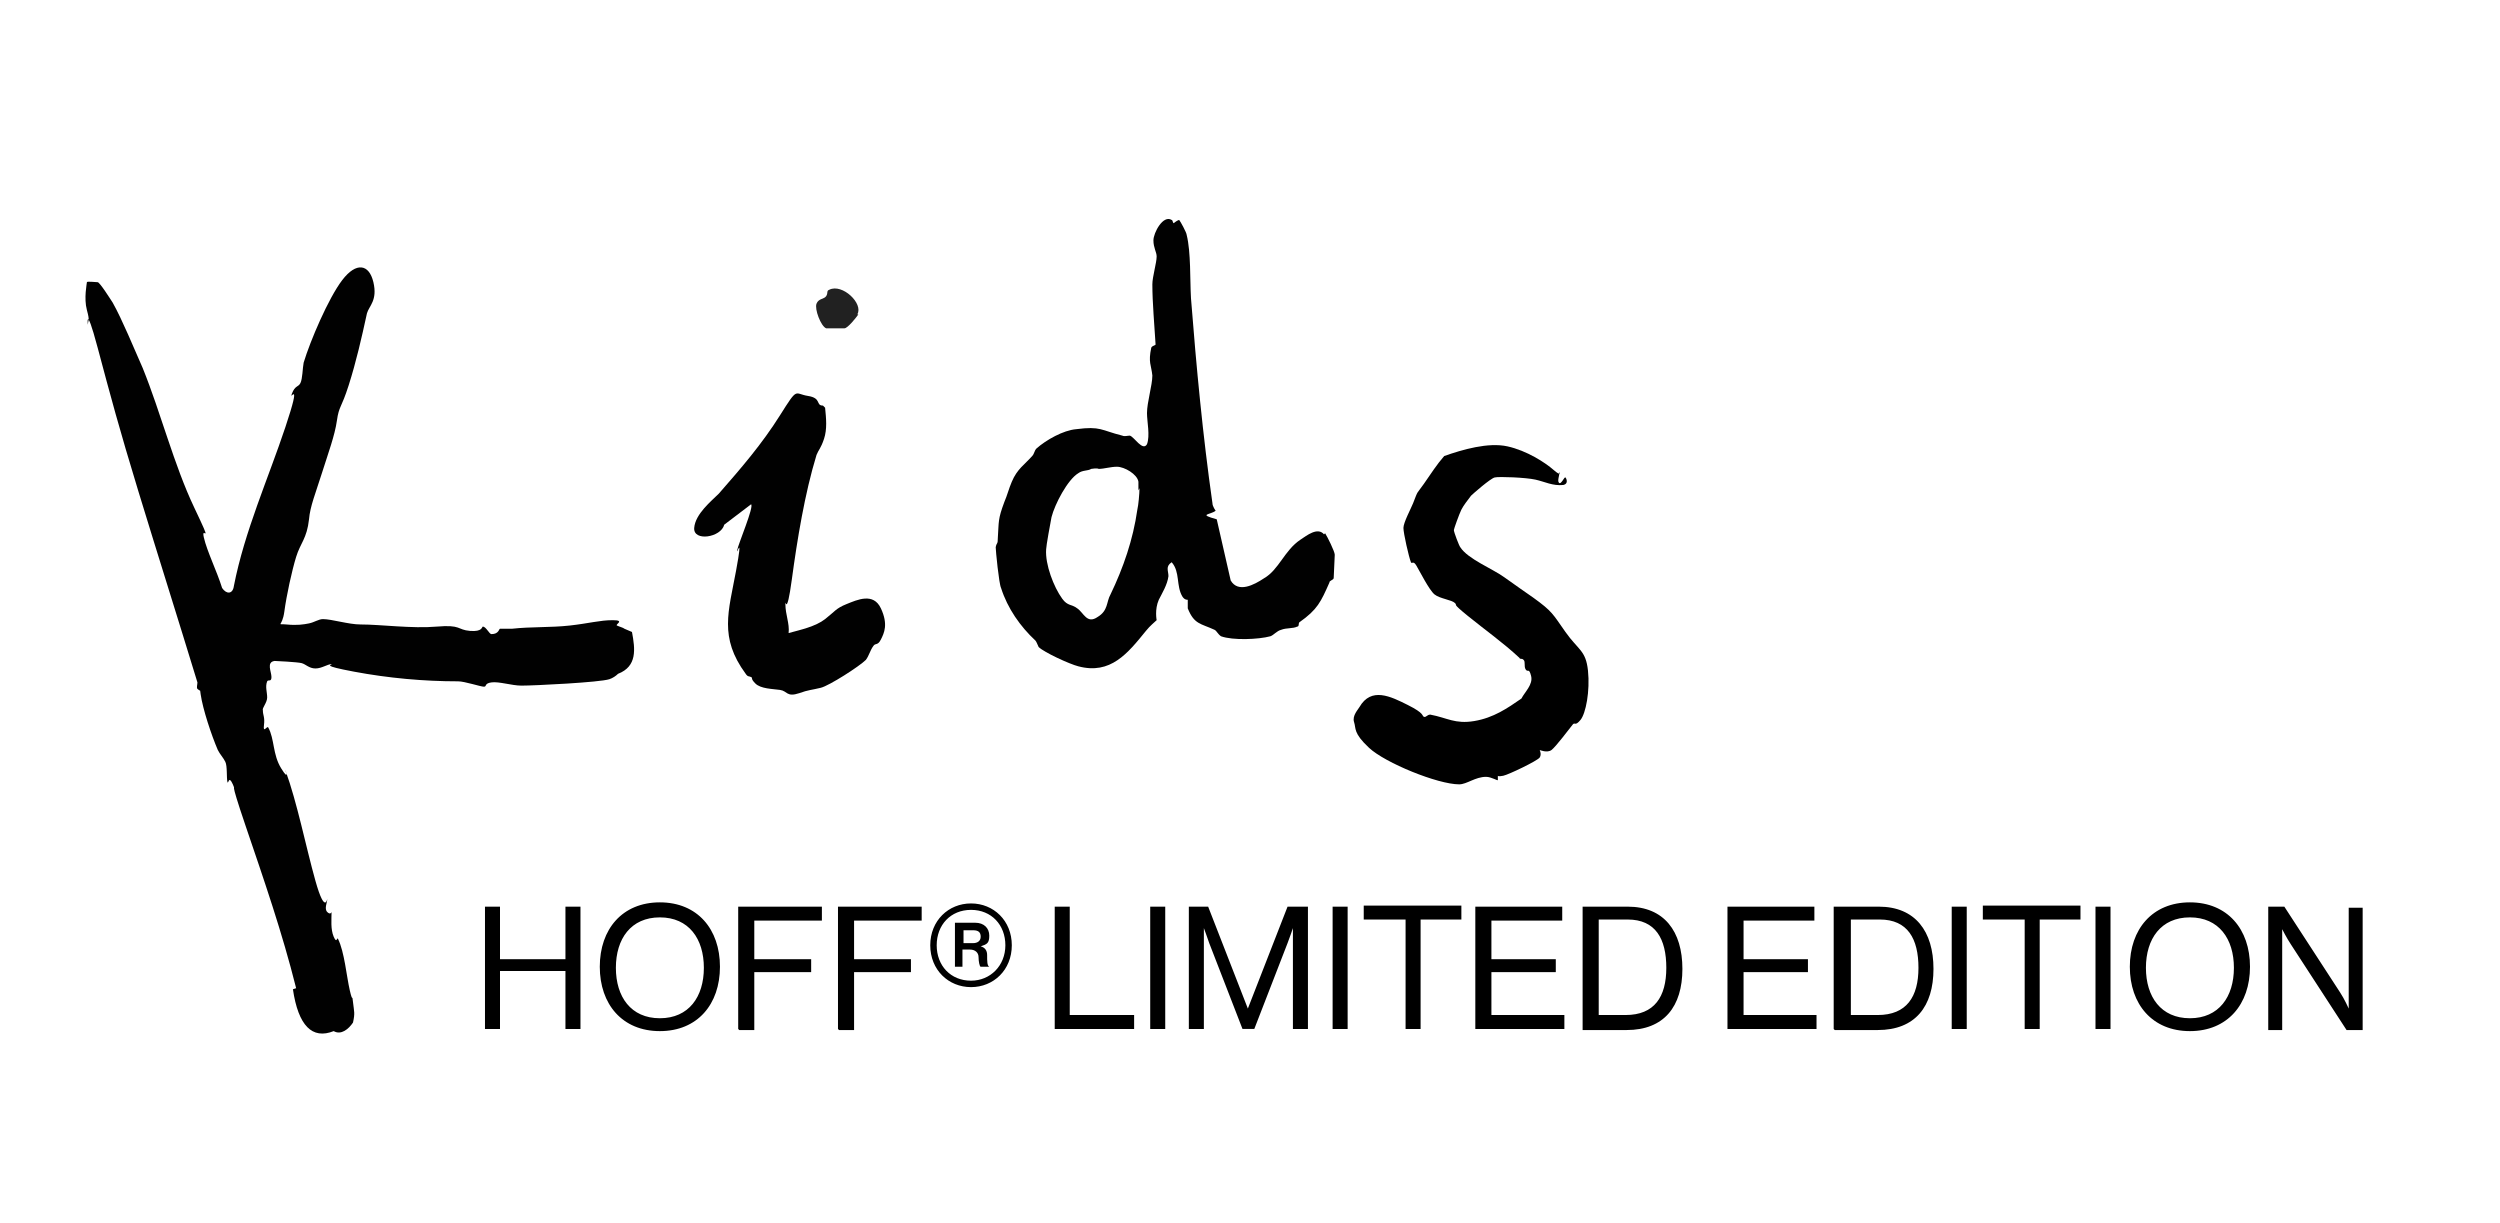
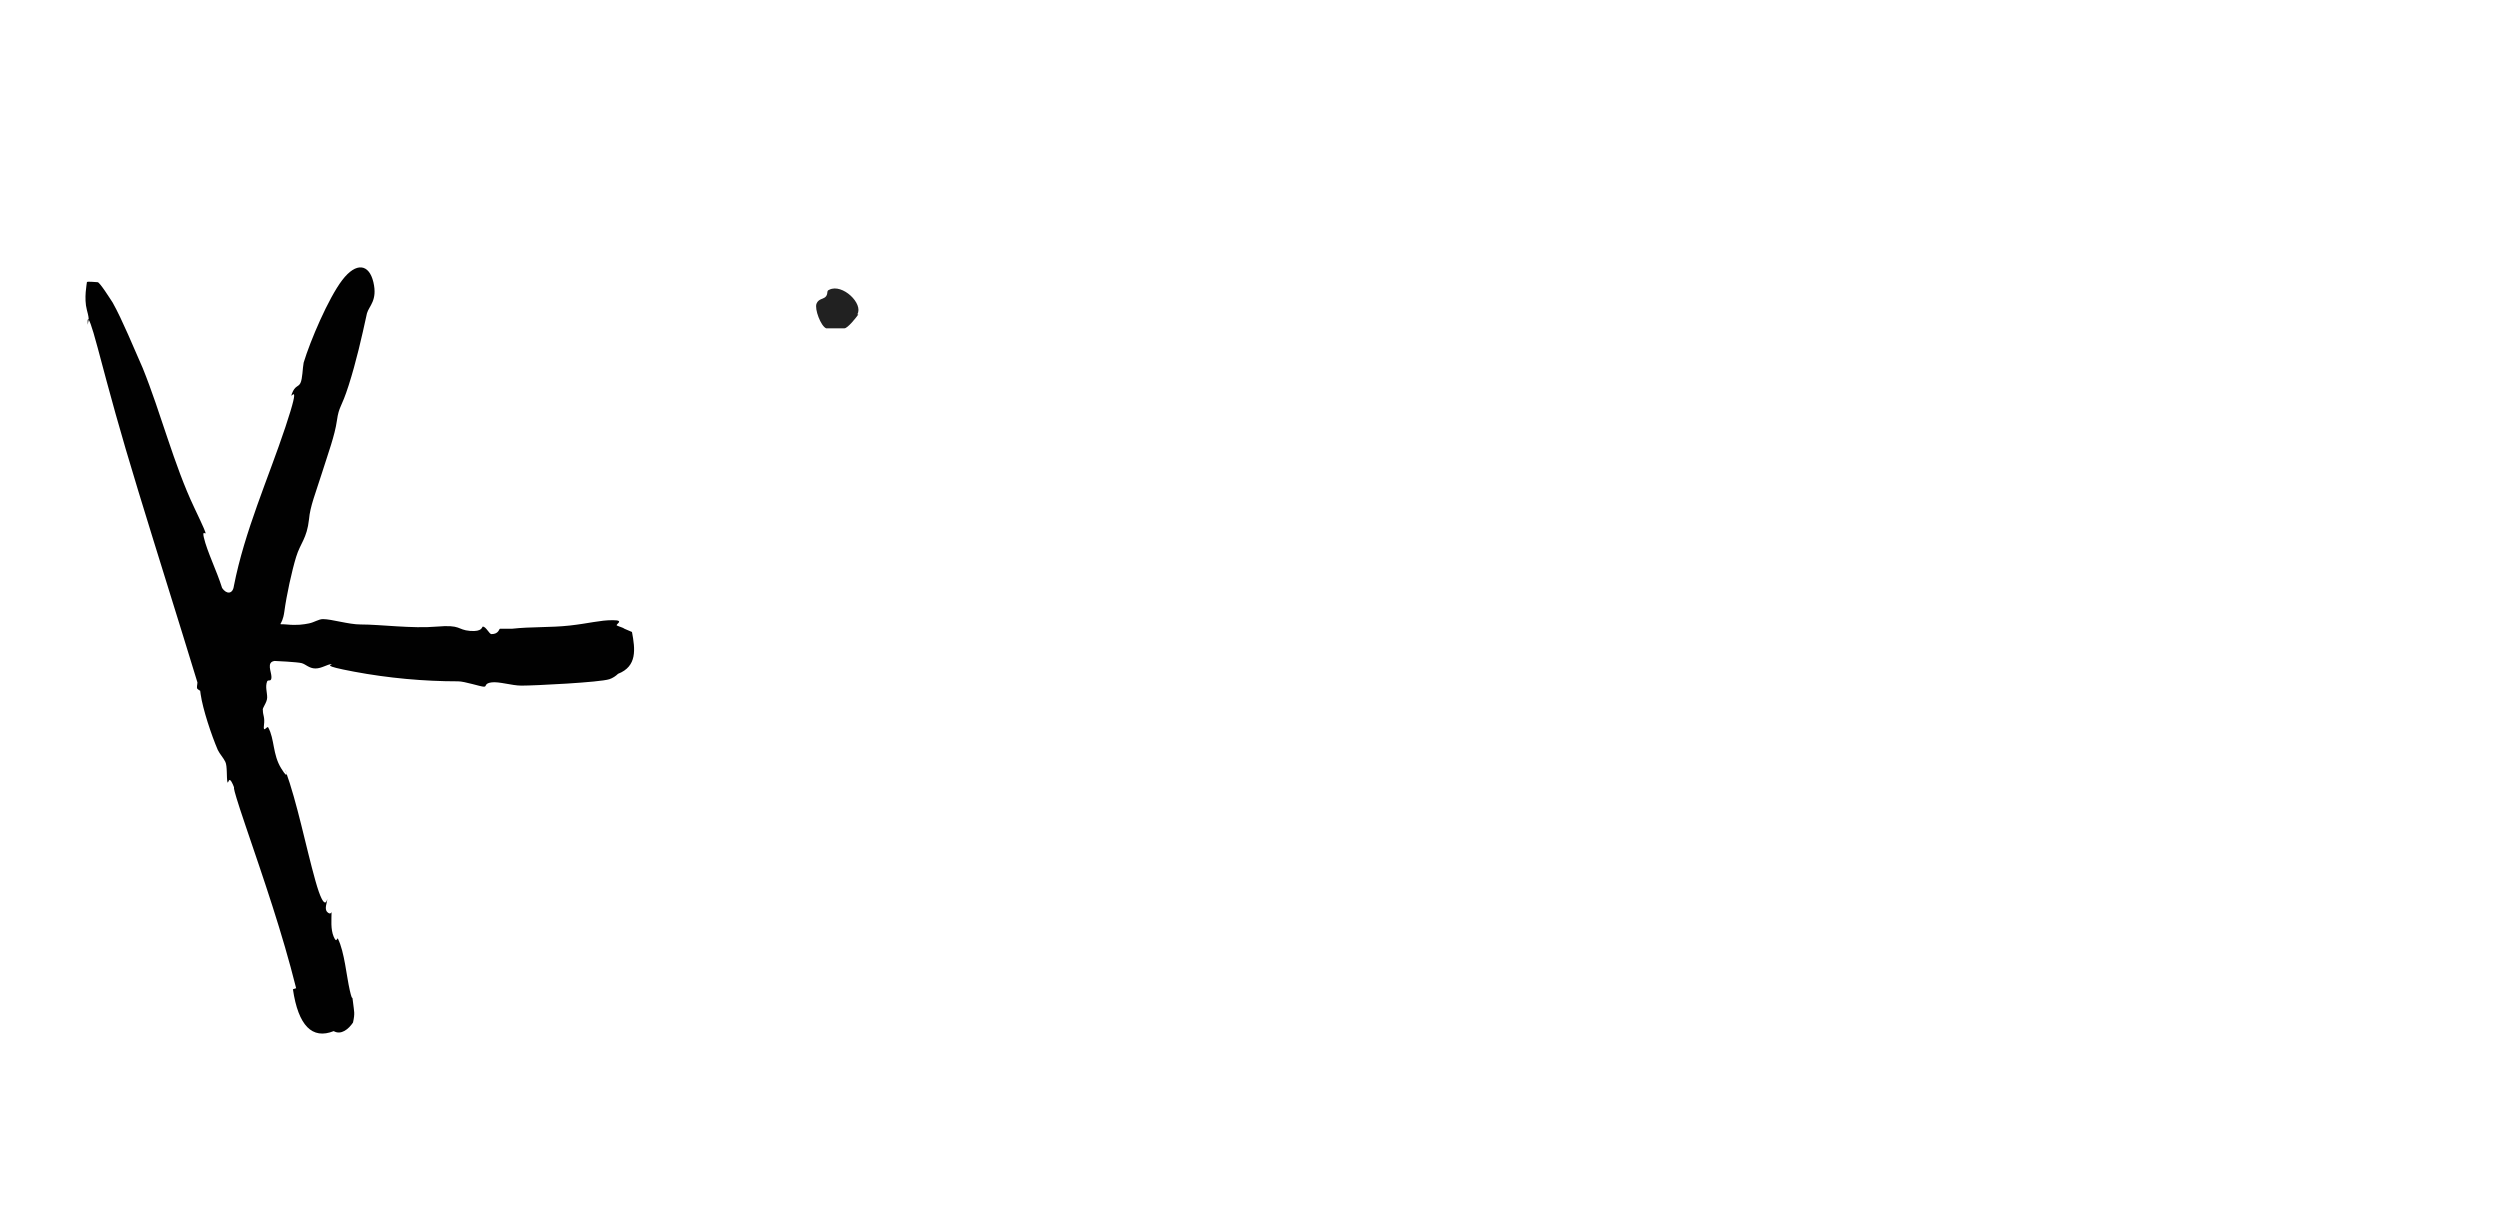
<svg xmlns="http://www.w3.org/2000/svg" id="Capa_1" version="1.1" viewBox="0 0 233 114">
  <defs>
    <style>
      .st0 {
        fill: none;
      }

      .st1 {
        fill: #010101;
      }

      .st2 {
        fill: #212121;
      }
    </style>
  </defs>
-   <path d="M45.2,95.9v-11.4h1.4v4.9h6.1v-4.9h1.4v11.4h-1.4v-5.4h-6.1v5.4h-1.4ZM61.5,96.1c-3.5,0-5.6-2.5-5.6-6s2.1-6,5.6-6,5.6,2.5,5.6,6-2.1,6-5.6,6ZM61.5,94.9c2.7,0,4.1-2,4.1-4.7s-1.4-4.7-4.1-4.7-4.1,2-4.1,4.7,1.4,4.7,4.1,4.7ZM68.8,95.9v-11.4h7.8v1.3h-6.3v3.6h5.3v1.2h-5.3v5.4h-1.4ZM78.1,95.9v-11.4h7.8v1.3h-6.3v3.6h5.3v1.2h-5.3v5.4h-1.4ZM90.5,92c-2.1,0-3.8-1.6-3.8-3.9s1.7-3.9,3.8-3.9,3.8,1.6,3.8,3.9-1.7,3.9-3.8,3.9ZM90.5,91.4c1.8,0,3.2-1.4,3.2-3.3s-1.3-3.3-3.2-3.3-3.2,1.4-3.2,3.3,1.3,3.3,3.2,3.3ZM89,90.1v-4.1h1.9c.8,0,1.3.5,1.3,1.2s-.2.8-.8,1h0c.4.1.6.4.6.8,0,.6,0,1,.2,1.1h0s-.8,0-.8,0c-.1,0-.2-.5-.2-.9s-.3-.7-.8-.7h-.7v1.6h-.8ZM89.8,86.7v1.2h.9c.4,0,.7-.2.7-.6s-.2-.6-.7-.6h-.9ZM98.3,95.9v-11.4h1.4v10.1h6v1.3h-7.4ZM107.2,95.9v-11.4h1.4v11.4h-1.4ZM110.8,95.9v-11.4h1.8l3.7,9.5h0l3.7-9.5h1.9v11.4h-1.4v-9.4h0s-.3.9-.5,1.4l-3.1,8h-1.1l-3.1-8c-.2-.6-.5-1.4-.5-1.4h0v9.4h-1.3ZM124.2,95.9v-11.4h1.4v11.4h-1.4ZM127.1,85.7v-1.3h9.1v1.3h-3.8v10.2h-1.4v-10.2h-3.8ZM137.5,95.9v-11.4h8.1v1.3h-6.6v3.6h6v1.2h-6v4h6.8v1.3h-8.3ZM147.5,95.9v-11.4h4.2c3.4,0,5.1,2.3,5.1,5.8s-1.7,5.7-5.2,5.7h-4.1ZM148.9,94.6h2.6c2.7,0,3.8-1.7,3.8-4.4s-1-4.5-3.6-4.5h-2.7v8.9ZM161,95.9v-11.4h8.1v1.3h-6.6v3.6h6v1.2h-6v4h6.8v1.3h-8.3ZM170.9,95.9v-11.4h4.2c3.4,0,5.1,2.3,5.1,5.8s-1.7,5.7-5.2,5.7h-4ZM172.4,94.6h2.6c2.7,0,3.8-1.7,3.8-4.4s-1-4.5-3.6-4.5h-2.7v8.9ZM181.9,95.9v-11.4h1.4v11.4h-1.4ZM184.8,85.7v-1.3h9.1v1.3h-3.8v10.2h-1.4v-10.2h-3.8ZM195.3,95.9v-11.4h1.4v11.4h-1.4ZM204.1,96.1c-3.5,0-5.6-2.5-5.6-6s2.1-6,5.6-6,5.6,2.5,5.6,6-2.1,6-5.6,6ZM204.1,94.9c2.7,0,4.1-2,4.1-4.7s-1.4-4.7-4.1-4.7-4.1,2-4.1,4.7,1.4,4.7,4.1,4.7ZM211.4,95.9v-11.4h1.5l5.2,8c.4.6.8,1.5.8,1.5h0v-9.4h1.3v11.4h-1.5l-5.2-8c-.4-.6-.8-1.4-.8-1.4h0v9.4h-1.3Z" />
  <path class="st1" d="M27.6,92.1c-1.3-5.2-3-10.1-4.7-15.1s-.8-3-1.2-3.9-.4,0-.5-.2c-.1-.4,0-1.5-.2-1.9s-.5-.7-.7-1.1c-.6-1.4-1.4-3.8-1.6-5.2s0-.3,0-.3-.2-.1-.3-.2,0-.4,0-.6c-1.8-5.9-3.7-11.9-5.5-17.8s-2.6-8.9-3.8-13.4-.9-1.8-.9-2.2.2-.2-.1-1.3,0-2.5,0-2.6.8,0,1,0,1.2,1.6,1.4,1.9c.9,1.6,2,4.3,2.8,6.1,1.7,4.2,2.9,9,4.8,13s.6,1.5.9,2.8,1.2,3.1,1.7,4.7c.4.6,1,.6,1.1-.2,1-5.1,3.2-10,4.8-14.8s.3-2.3.6-3.1.6-.6.8-1,.2-1.4.3-1.9c.6-2,2.3-6,3.6-7.7s2.5-1.5,2.9.2-.4,2.2-.6,2.9c-.5,2.3-1,4.5-1.7,6.7s-.9,1.9-1.1,3.3-.8,3-1.4,4.9-1.1,3.1-1.2,4.3c-.2,1.8-.8,2.2-1.2,3.5s-.9,3.6-1.1,5.1-.8,1.1.2,1.2,1.6,0,2.1-.1.9-.4,1.3-.4c.8,0,2.4.5,3.5.5,1.9,0,4.8.4,7.1.2s1.9.3,3.1.4,1.1-.4,1.2-.4c.3,0,.6.7.8.7.7,0,.7-.5.8-.5s.9,0,1.1,0c1.8-.2,3.6-.1,5.4-.3s2.8-.5,4-.5.2.4.4.5.6.2.7.3l.7.3c.3,1.6.5,3.2-1.3,3.9-.2.2-.5.4-.8.5-.9.3-7,.6-8.2.6-.9,0-2.1-.4-2.8-.3s-.4.4-.7.4-1.8-.5-2.4-.5c-3.2,0-6.5-.3-9.7-.9s-2-.6-2.1-.7c-.4,0-.9.4-1.5.4s-.9-.4-1.3-.5-2.4-.2-2.5-.2c-.8.1-.3,1-.3,1.5s-.3.2-.4.4c-.2.5,0,1,0,1.5s-.5,1-.4,1.2c0,.5.2.6.1,1.4s.3,0,.4.2c.6,1.1.4,2.5,1.2,3.8s.4.1.4.2c1.1,3,1.9,7.1,2.8,10.3s1.1,1.6,1.1,1.7c0,.3-.3.9,0,1.2s.4,0,.4,0c0,.7-.1,1.6.2,2.3s.3,0,.4.2c.6,1.2.8,3.5,1.1,4.8s.2.2.3,1.1.2,1,0,1.9c-.4.6-1.1,1.2-1.8.8-2,.8-3.3-.5-3.8-3.9Z" />
-   <path d="M145.3,44.1c.1.1-.2.7,0,.9s.5-.6.6-.5.3.6-.2.7c-1,.1-1.7-.3-2.6-.5s-3.4-.3-3.8-.2-2,1.5-2.2,1.7c-.3.4-.7.9-.9,1.3s-.7,1.8-.7,1.9c0,.2.5,1.5.6,1.6.7,1.1,3,2,4.1,2.8s2,1.4,2.7,1.9c1.8,1.3,1.8,1.5,3,3.2s1.9,1.7,2.1,3.6-.2,4-.7,4.6-.5.2-.7.4c-.4.5-1.6,2.1-2,2.4s-1.1,0-1.1,0,.2.4,0,.7-2.9,1.6-3.4,1.7-.5,0-.5,0,0,.3,0,.4-.6-.3-1.1-.3c-1,0-1.8.7-2.5.7-2,0-6.9-2-8.4-3.4s-1.2-1.8-1.4-2.4.4-1.2.5-1.4c1.1-1.9,2.9-1,4.5-.2s1.3,1,1.5,1.1.3-.2.6-.2c1.6.3,2.3.9,4.1.6s3.1-1.2,4.4-2.1c.3-.6,1.1-1.3.9-2.1s-.3-.3-.5-.6,0-.7-.2-.9-.3,0-.4-.2c-1.5-1.4-3.2-2.6-4.8-3.9s-.9-.9-1.2-1.2-1.4-.4-1.9-.8-1.4-2.2-1.7-2.7-.4-.1-.5-.3c-.2-.5-.7-2.7-.7-3.2s.7-1.8.9-2.3c.5-1.3.3-.8,1-1.8s1.2-1.8,1.9-2.6c1.7-.6,4.1-1.3,5.9-.9s3.5,1.5,4.3,2.2.5.1.6.2Z" />
-   <path class="st1" d="M76.9,38c.1,1,.2,2-.1,2.9s-.5,1-.7,1.5c-1.1,3.6-1.8,7.9-2.3,11.6s-.6,1.7-.6,2.3c0,1,.4,1.8.3,2.7,1.1-.3,2.5-.6,3.4-1.3s1-1,2-1.4,2.5-1.1,3.2.4.3,2.3,0,2.9-.5.3-.7.6c-.3.4-.4.9-.7,1.3-.6.6-3.4,2.4-4.2,2.6s-1.2.2-2,.5c-1.2.4-1.1-.2-1.8-.3s-1.8-.1-2.3-.6-.2-.5-.4-.6-.3,0-.5-.3c-2.5-3.4-1.6-5.8-.9-9.6s0-1.3.1-1.9,1.6-4.1,1.3-4.3l-2.5,1.9c-.3,1.2-2.9,1.6-2.8.3s1.6-2.5,2.3-3.2c2.1-2.4,4-4.6,5.7-7.3s1.3-2,2.6-1.8.7.9,1.4.9Z" />
-   <path class="st2" d="M80,29.3c-.2.3-1,1.3-1.3,1.3s-1.3,0-1.7,0c-.5-.2-1.1-1.8-.9-2.3s.7-.4.9-.7,0-.5.3-.6c1.2-.6,3.2,1.3,2.6,2.3Z" />
-   <path class="st1" d="M123.4,49.8c-.6-.7-1.6.1-2.2.5-1.5,1-2,2.8-3.4,3.6-.9.6-2.4,1.4-3.1.2l-1.3-5.7c-1.8-.5-.6-.4-.1-.8,0,0-.3-.4-.3-.7-.9-6.3-1.5-12.7-2-19.1-.1-1.7,0-4.3-.4-5.9,0-.2-.6-1.3-.7-1.4-.1,0-.4.2-.5.3-.1,0-.1-.3-.2-.3-.8-.5-1.7,1.2-1.7,1.9,0,.7.3,1.1.3,1.5,0,.6-.4,1.9-.4,2.6,0,1.7.2,3.9.3,5.6,0,.1-.3.1-.4.3-.3,1.4,0,1.6.1,2.6,0,.9-.5,2.5-.5,3.5,0,.8.3,2.1,0,2.9-.4.7-1.2-.7-1.6-.8-.2,0-.5.1-.7,0-2-.5-2-.9-4.3-.6-1.2.1-2.8,1-3.7,1.8-.2.2-.2.5-.4.7-.7.8-1.4,1.2-1.9,2.4-.3.7-.4,1.2-.7,1.9-.6,1.6-.5,1.8-.6,3.3,0,.7-.1.4-.2.9,0,.3.3,3.4.5,3.8.6,1.9,1.8,3.6,3.2,4.9.1.1.2.4.3.6.5.5,2.9,1.6,3.7,1.8,3,.8,4.6-1.2,6.3-3.3.4-.5.8-.8,1-1,0,0-.2-1,.2-1.9.3-.6.8-1.4.9-2.2,0-.5-.3-.9.3-1.3.8.9.4,2.2,1,3.2.2.3.4.3.5.3,0,0,0,.5,0,.8.6,1.5,1.2,1.4,2.5,2,.2.1.3.4.6.6,1.1.4,3.5.3,4.6,0,.3-.1.6-.5,1-.6.5-.2,1.1-.1,1.5-.3.2,0,.1-.3.2-.4,1.7-1.2,2-1.9,2.8-3.7,0-.2.3-.2.4-.4,0-.1.1-2,.1-2.2,0-.3-.7-1.7-.9-2ZM106.2,45.5c0,.5-.1,1.6-.2,2-.4,2.8-1.3,5.4-2.5,7.9-.4.7-.2,1.5-1.2,2.1-1,.7-1.3-.4-1.9-.8-.5-.4-.9-.2-1.4-.9-.8-1.1-1.6-3.2-1.5-4.6,0-.3.4-2.5.5-3,.3-1.2,1.5-3.5,2.5-4.1.4-.3.9-.2,1.2-.4.1,0,.5-.1.7,0,.5,0,1.1-.2,1.7-.2.7,0,1.9.7,2,1.4,0,0,0,.2,0,.8Z" />
-   <rect class="st0" x="21.7" y="-81.1" width="120.6" height="288.3" transform="translate(16.4 143) rotate(-88.2)" />
+   <path class="st2" d="M80,29.3c-.2.3-1,1.3-1.3,1.3s-1.3,0-1.7,0c-.5-.2-1.1-1.8-.9-2.3s.7-.4.9-.7,0-.5.3-.6c1.2-.6,3.2,1.3,2.6,2.3" />
  <rect class="st0" x="21.7" y="-81.1" width="120.6" height="288.3" transform="translate(16.4 143) rotate(-88.2)" />
</svg>